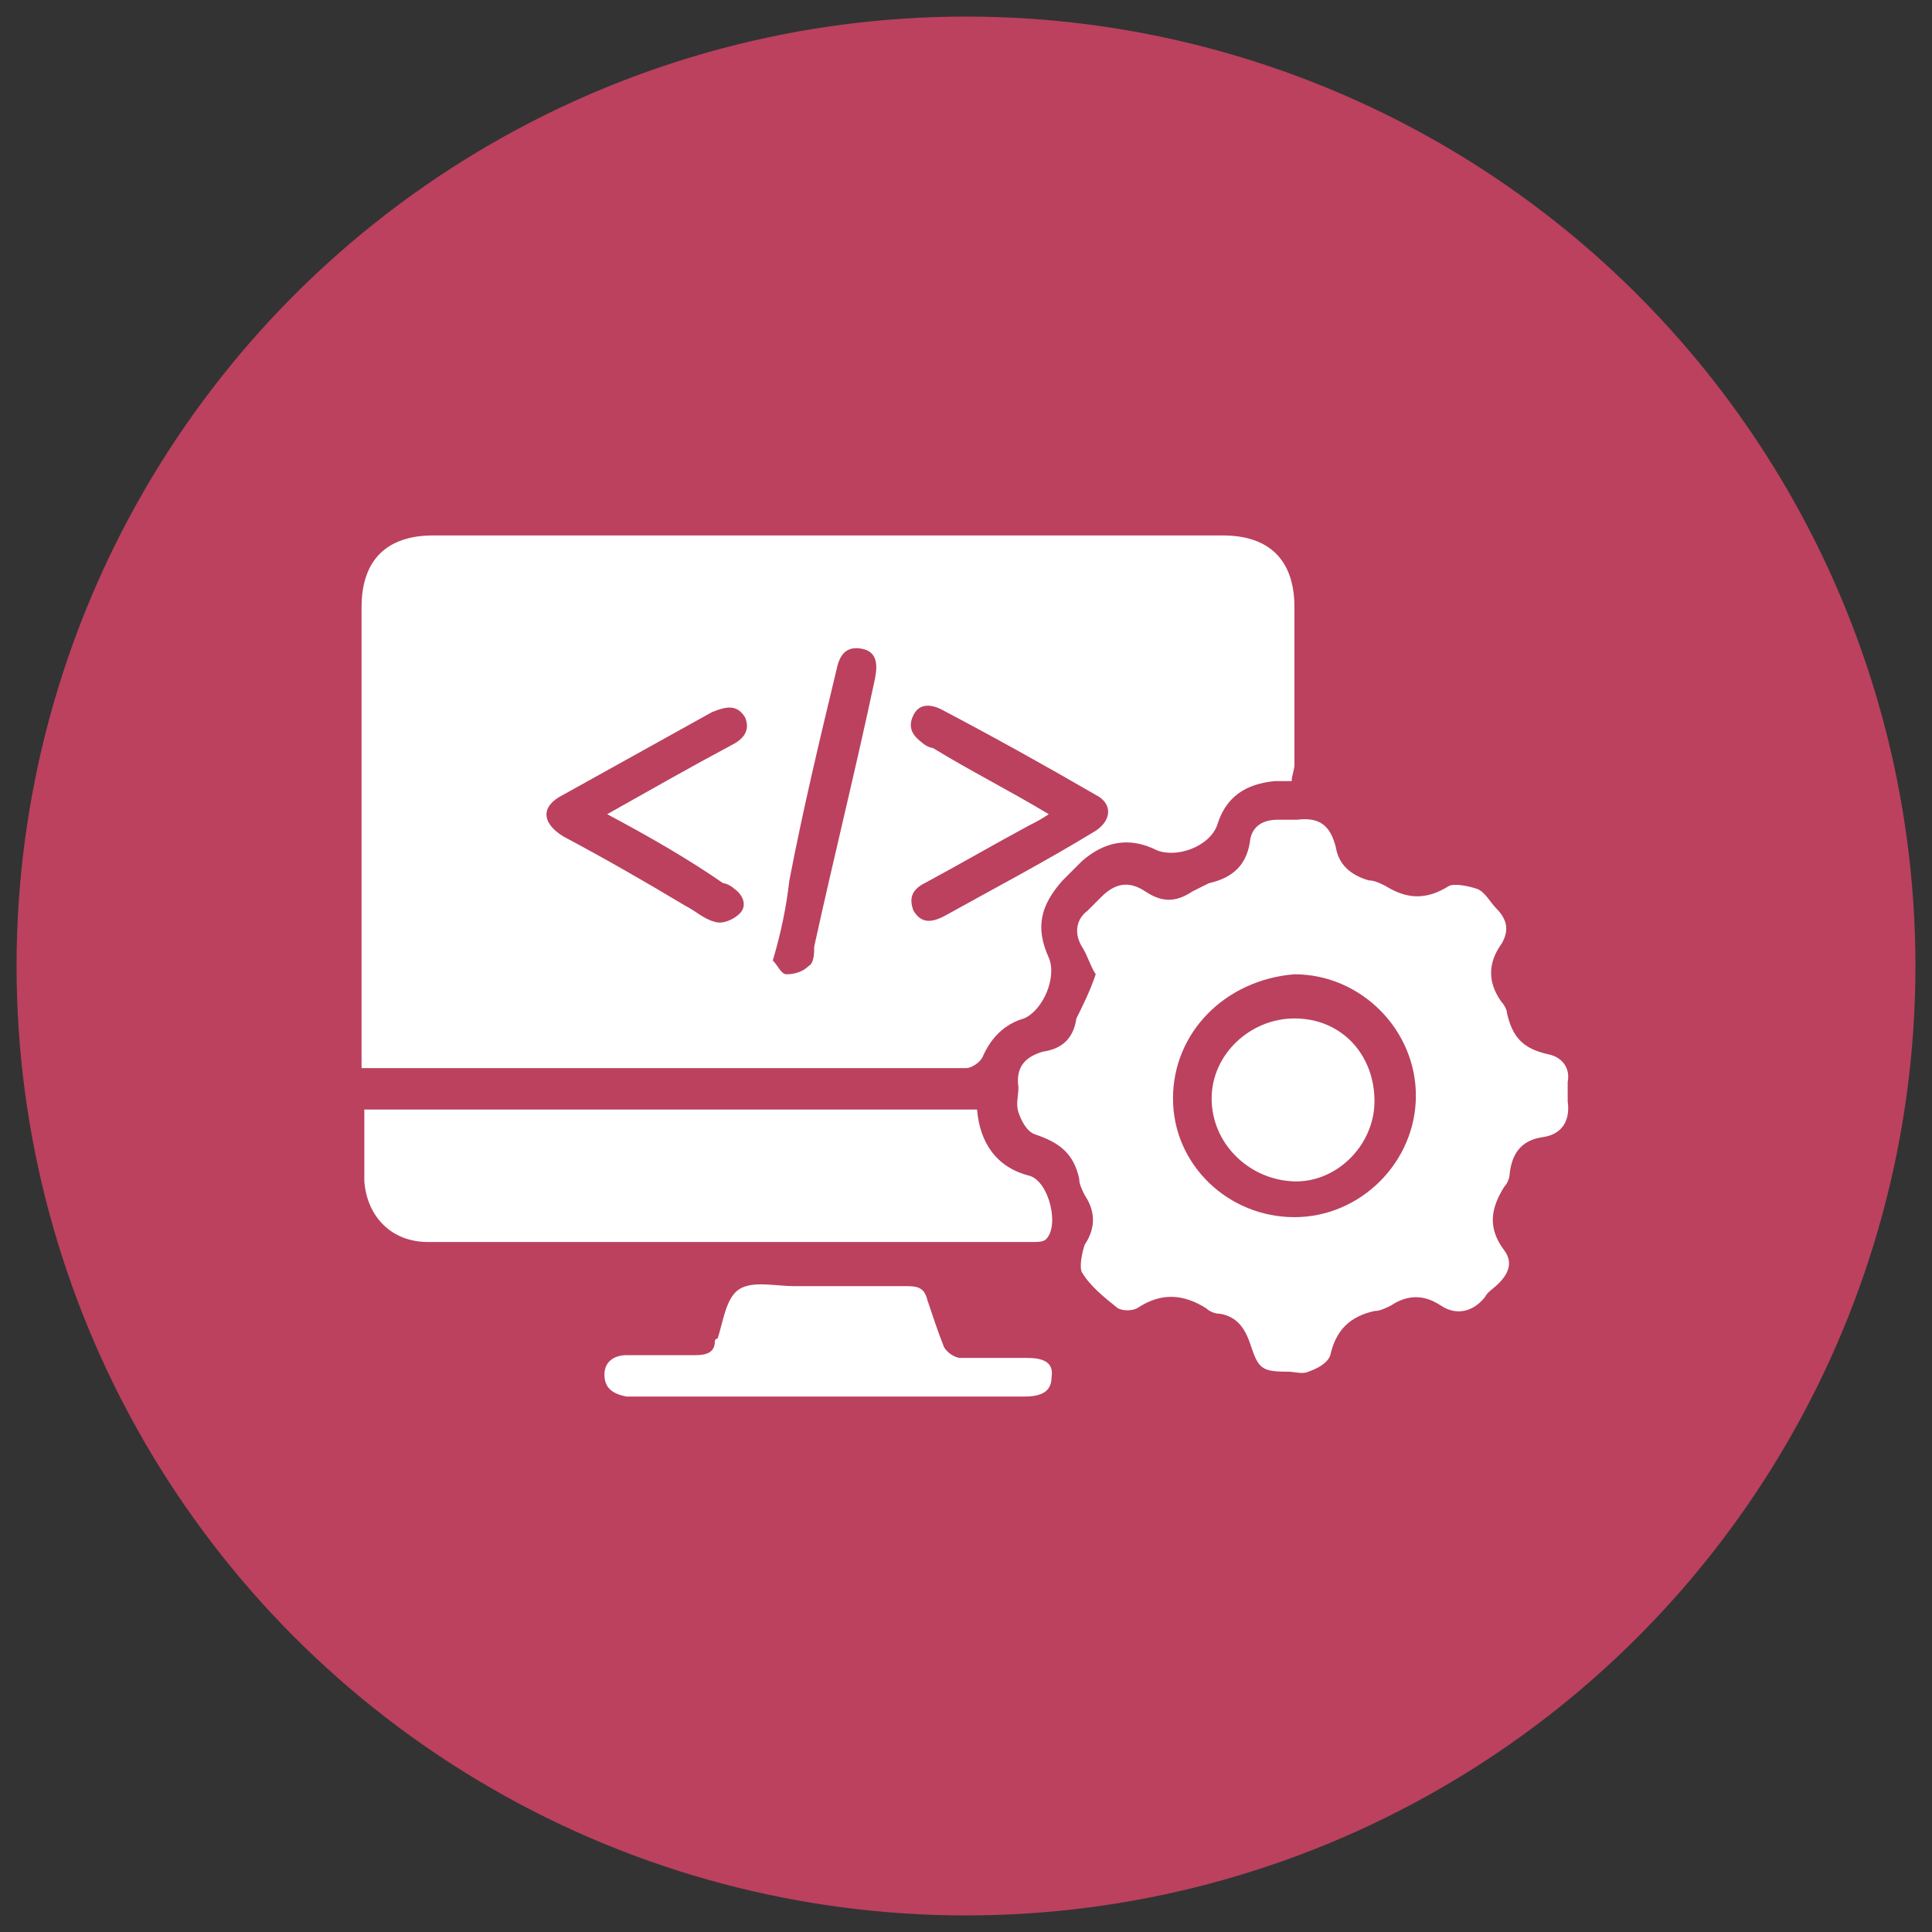
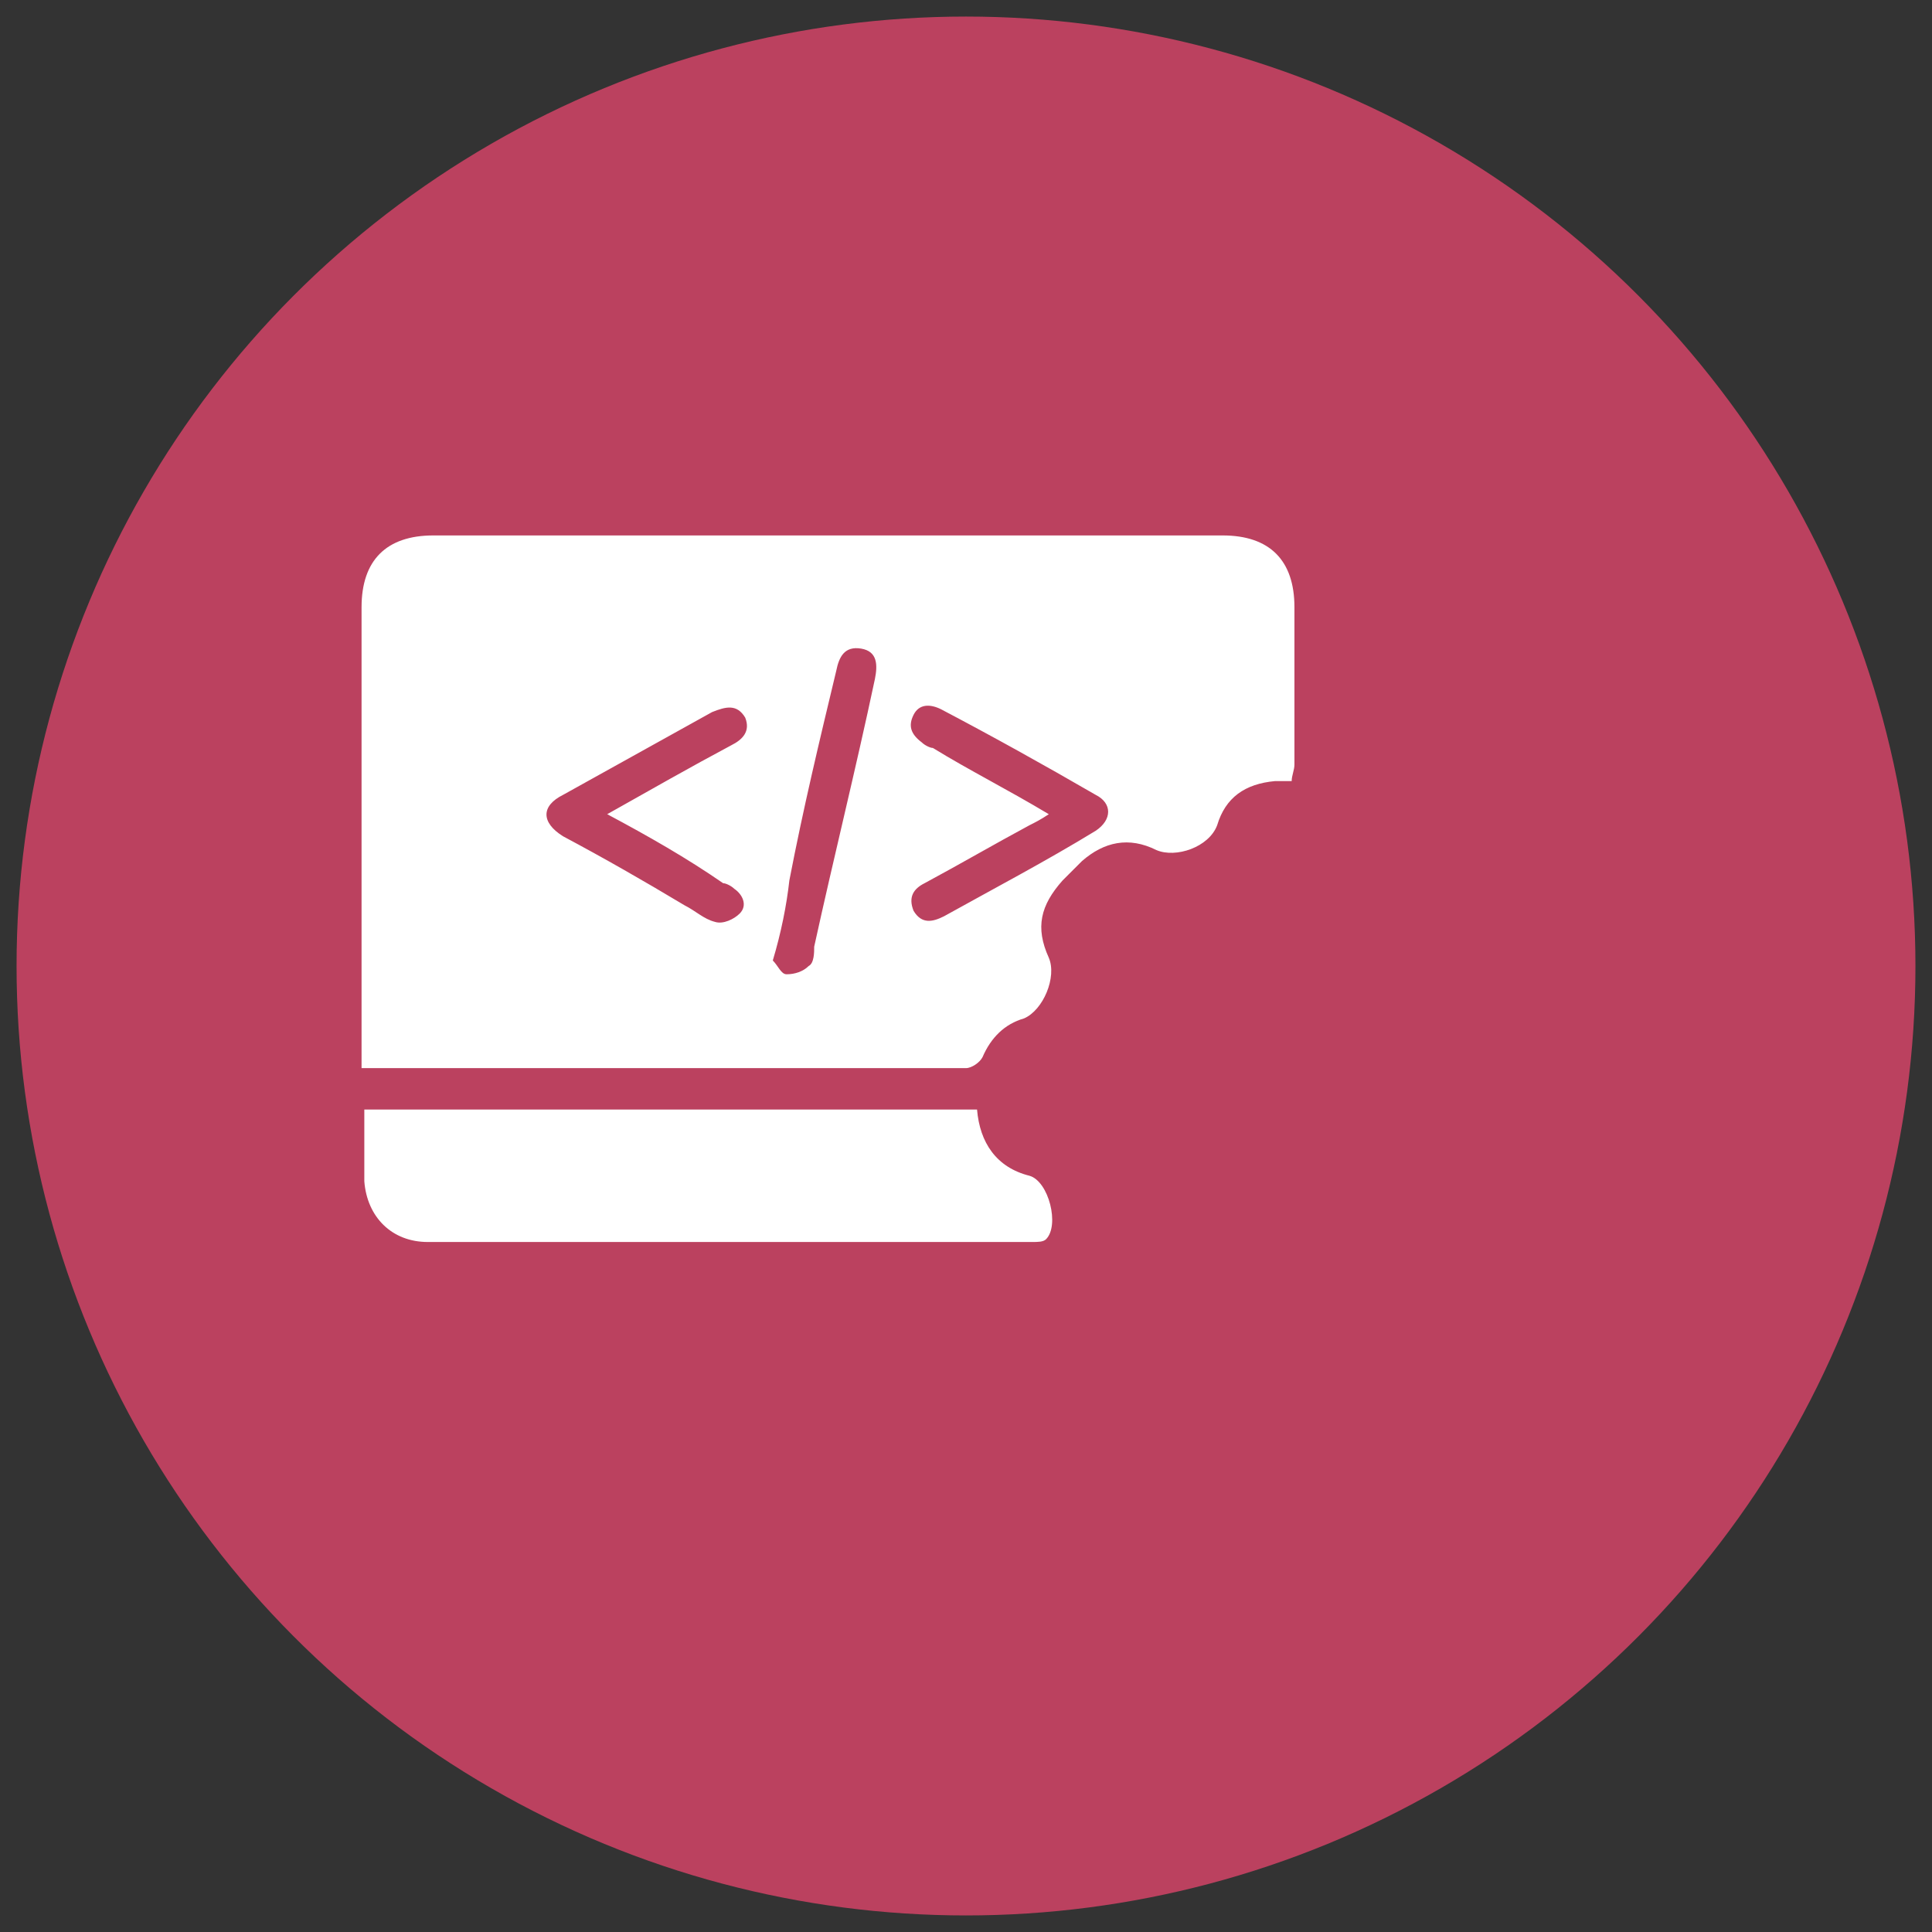
<svg xmlns="http://www.w3.org/2000/svg" version="1.1" id="Layer_1" x="0px" y="0px" viewBox="0 0 70 70" style="enable-background:new 0 0 70 70;" xml:space="preserve">
  <rect x="0" y="0" width="70" height="70" fill="#333333" stroke="none" />
  <style type="text/css">
	.st0{fill:#BB415F;}
	.st1{fill:#FFFFFF;}
</style>
  <circle class="st0" cx="35" cy="35" r="34.4" />
  <g>
    <path class="st1" d="M46.8,28.3c-0.2,0-0.4,0-0.6,0c-1.1,0.1-1.8,0.6-2.1,1.6c-0.3,0.8-1.5,1.2-2.2,0.9c-1-0.5-1.9-0.3-2.7,0.4   c-0.2,0.2-0.5,0.5-0.7,0.7c-0.8,0.9-1,1.7-0.5,2.8c0.3,0.7-0.2,1.9-0.9,2.2c-0.7,0.2-1.2,0.7-1.5,1.4c-0.1,0.2-0.4,0.4-0.6,0.4   c-0.9,0-1.9,0-2.8,0c-6.1,0-12.1,0-18.2,0c-0.3,0-0.5,0-0.9,0c0-0.3,0-0.5,0-0.7c0-5.3,0-10.7,0-16c0-1.7,0.9-2.6,2.6-2.6   c9.5,0,19.1,0,28.6,0c1.7,0,2.6,0.9,2.6,2.6c0,1.9,0,3.8,0,5.7C46.9,27.9,46.8,28.1,46.8,28.3z M38,29.5c-0.3,0.2-0.5,0.3-0.7,0.4   c-1.3,0.7-2.5,1.4-3.8,2.1c-0.4,0.2-0.6,0.5-0.4,1c0.3,0.5,0.7,0.4,1.1,0.2c1.8-1,3.7-2,5.5-3.1c0.6-0.4,0.6-1,0-1.3   c-1.9-1.1-3.7-2.1-5.6-3.1c-0.4-0.2-0.8-0.2-1,0.2c-0.2,0.4-0.1,0.7,0.3,1c0.1,0.1,0.3,0.2,0.4,0.2C35.1,27.9,36.5,28.6,38,29.5z    M22,29.5c1.6-0.9,3-1.7,4.5-2.5c0.4-0.2,0.7-0.5,0.5-1c-0.3-0.5-0.7-0.4-1.2-0.2c-1.8,1-3.6,2-5.4,3c-0.8,0.4-0.8,1,0,1.5   c1.5,0.8,2.9,1.6,4.4,2.5c0.4,0.2,0.7,0.5,1.1,0.6c0.3,0.1,0.7-0.1,0.9-0.3c0.3-0.3,0.1-0.7-0.2-0.9c-0.1-0.1-0.3-0.2-0.4-0.2   C24.9,31.1,23.5,30.3,22,29.5z M28,34.8c0.2,0.2,0.3,0.5,0.5,0.5c0.3,0,0.6-0.1,0.8-0.3c0.2-0.1,0.2-0.5,0.2-0.7   c0.7-3.2,1.5-6.4,2.2-9.7c0.1-0.5,0.1-1-0.5-1.1c-0.6-0.1-0.8,0.3-0.9,0.8c-0.6,2.5-1.2,5-1.7,7.6C28.5,32.8,28.3,33.8,28,34.8z" />
-     <path class="st1" d="M39.7,35.3c-0.2-0.3-0.3-0.7-0.5-1c-0.3-0.5-0.2-1,0.2-1.3c0.2-0.2,0.3-0.3,0.5-0.5c0.5-0.5,1-0.6,1.6-0.2   c0.6,0.4,1.1,0.4,1.7,0c0.2-0.1,0.4-0.2,0.6-0.3c0.9-0.2,1.4-0.7,1.5-1.6c0.1-0.5,0.5-0.7,1-0.7c0.2,0,0.5,0,0.7,0   c0.8-0.1,1.2,0.2,1.4,1c0.1,0.6,0.5,1,1.2,1.2c0.2,0,0.4,0.1,0.6,0.2c0.8,0.5,1.5,0.5,2.3,0c0.2-0.1,0.7,0,1,0.1   c0.3,0.1,0.5,0.5,0.7,0.7c0.4,0.4,0.5,0.8,0.2,1.3c-0.5,0.7-0.5,1.4,0,2.1c0.1,0.1,0.2,0.3,0.2,0.4c0.2,0.9,0.6,1.3,1.5,1.5   c0.5,0.1,0.8,0.5,0.7,1c0,0.2,0,0.5,0,0.7c0.1,0.7-0.2,1.2-0.9,1.3c-0.7,0.1-1.1,0.5-1.2,1.3c0,0.2-0.1,0.4-0.2,0.5   c-0.5,0.8-0.6,1.5,0,2.3c0.3,0.4,0.2,0.8-0.2,1.2c-0.2,0.2-0.4,0.3-0.5,0.5c-0.4,0.5-1,0.7-1.6,0.3c-0.6-0.4-1.2-0.4-1.8,0   c-0.2,0.1-0.4,0.2-0.6,0.2c-0.9,0.2-1.4,0.7-1.6,1.6c-0.1,0.3-0.5,0.5-0.8,0.6c-0.2,0.1-0.5,0-0.7,0c-1,0-1.1-0.1-1.4-1   c-0.2-0.6-0.5-1-1.1-1.1c-0.2,0-0.4-0.1-0.5-0.2c-0.8-0.5-1.6-0.6-2.5,0c-0.2,0.1-0.5,0.1-0.7,0c-0.5-0.4-1-0.8-1.3-1.3   c-0.1-0.2,0-0.7,0.1-1c0.4-0.6,0.4-1.2,0-1.8c-0.1-0.2-0.2-0.4-0.2-0.6c-0.2-0.9-0.7-1.3-1.6-1.6c-0.3-0.1-0.5-0.5-0.6-0.8   c-0.1-0.3,0-0.6,0-0.9c-0.1-0.7,0.2-1.1,0.9-1.3c0.7-0.1,1.1-0.5,1.2-1.2C39.2,36.5,39.5,35.9,39.7,35.3z M42.5,39.8   c0,2.4,2,4.3,4.4,4.3c2.4,0,4.4-2,4.4-4.4c0-2.4-2-4.4-4.4-4.4C44.4,35.5,42.5,37.4,42.5,39.8z" />
    <path class="st1" d="M35.4,40.2c0.1,1.2,0.7,2.1,1.9,2.4c0.7,0.2,1.1,1.8,0.6,2.3c-0.1,0.1-0.3,0.1-0.5,0.1c-7.3,0-14.6,0-21.9,0   c-1.3,0-2.2-0.9-2.3-2.2c0-0.9,0-1.7,0-2.6C20.6,40.2,27.9,40.2,35.4,40.2z" />
-     <path class="st1" d="M29.9,50.6c-2.2,0-4.5,0-6.7,0c-0.2,0-0.4,0-0.5,0c-0.5-0.1-0.8-0.3-0.8-0.8c0-0.5,0.4-0.7,0.8-0.7   c0.8,0,1.6,0,2.5,0c0.4,0,0.7-0.1,0.7-0.5c0,0,0-0.1,0.1-0.1c0.2-0.6,0.3-1.5,0.8-1.8c0.5-0.3,1.3-0.1,2-0.1c1.4,0,2.7,0,4.1,0   c0.4,0,0.6,0.1,0.7,0.5c0.2,0.6,0.4,1.2,0.6,1.7c0.1,0.2,0.4,0.4,0.6,0.4c0.8,0,1.6,0,2.4,0c0.5,0,1,0.1,0.9,0.7   c0,0.6-0.5,0.7-1,0.7C34.7,50.6,32.3,50.6,29.9,50.6z" />
-     <path class="st1" d="M49.8,39.9c0,1.6-1.4,3-3,2.9c-1.6-0.1-2.9-1.4-2.9-3c0-1.6,1.4-2.9,3-2.9C48.6,36.9,49.8,38.2,49.8,39.9z" />
  </g>
</svg>